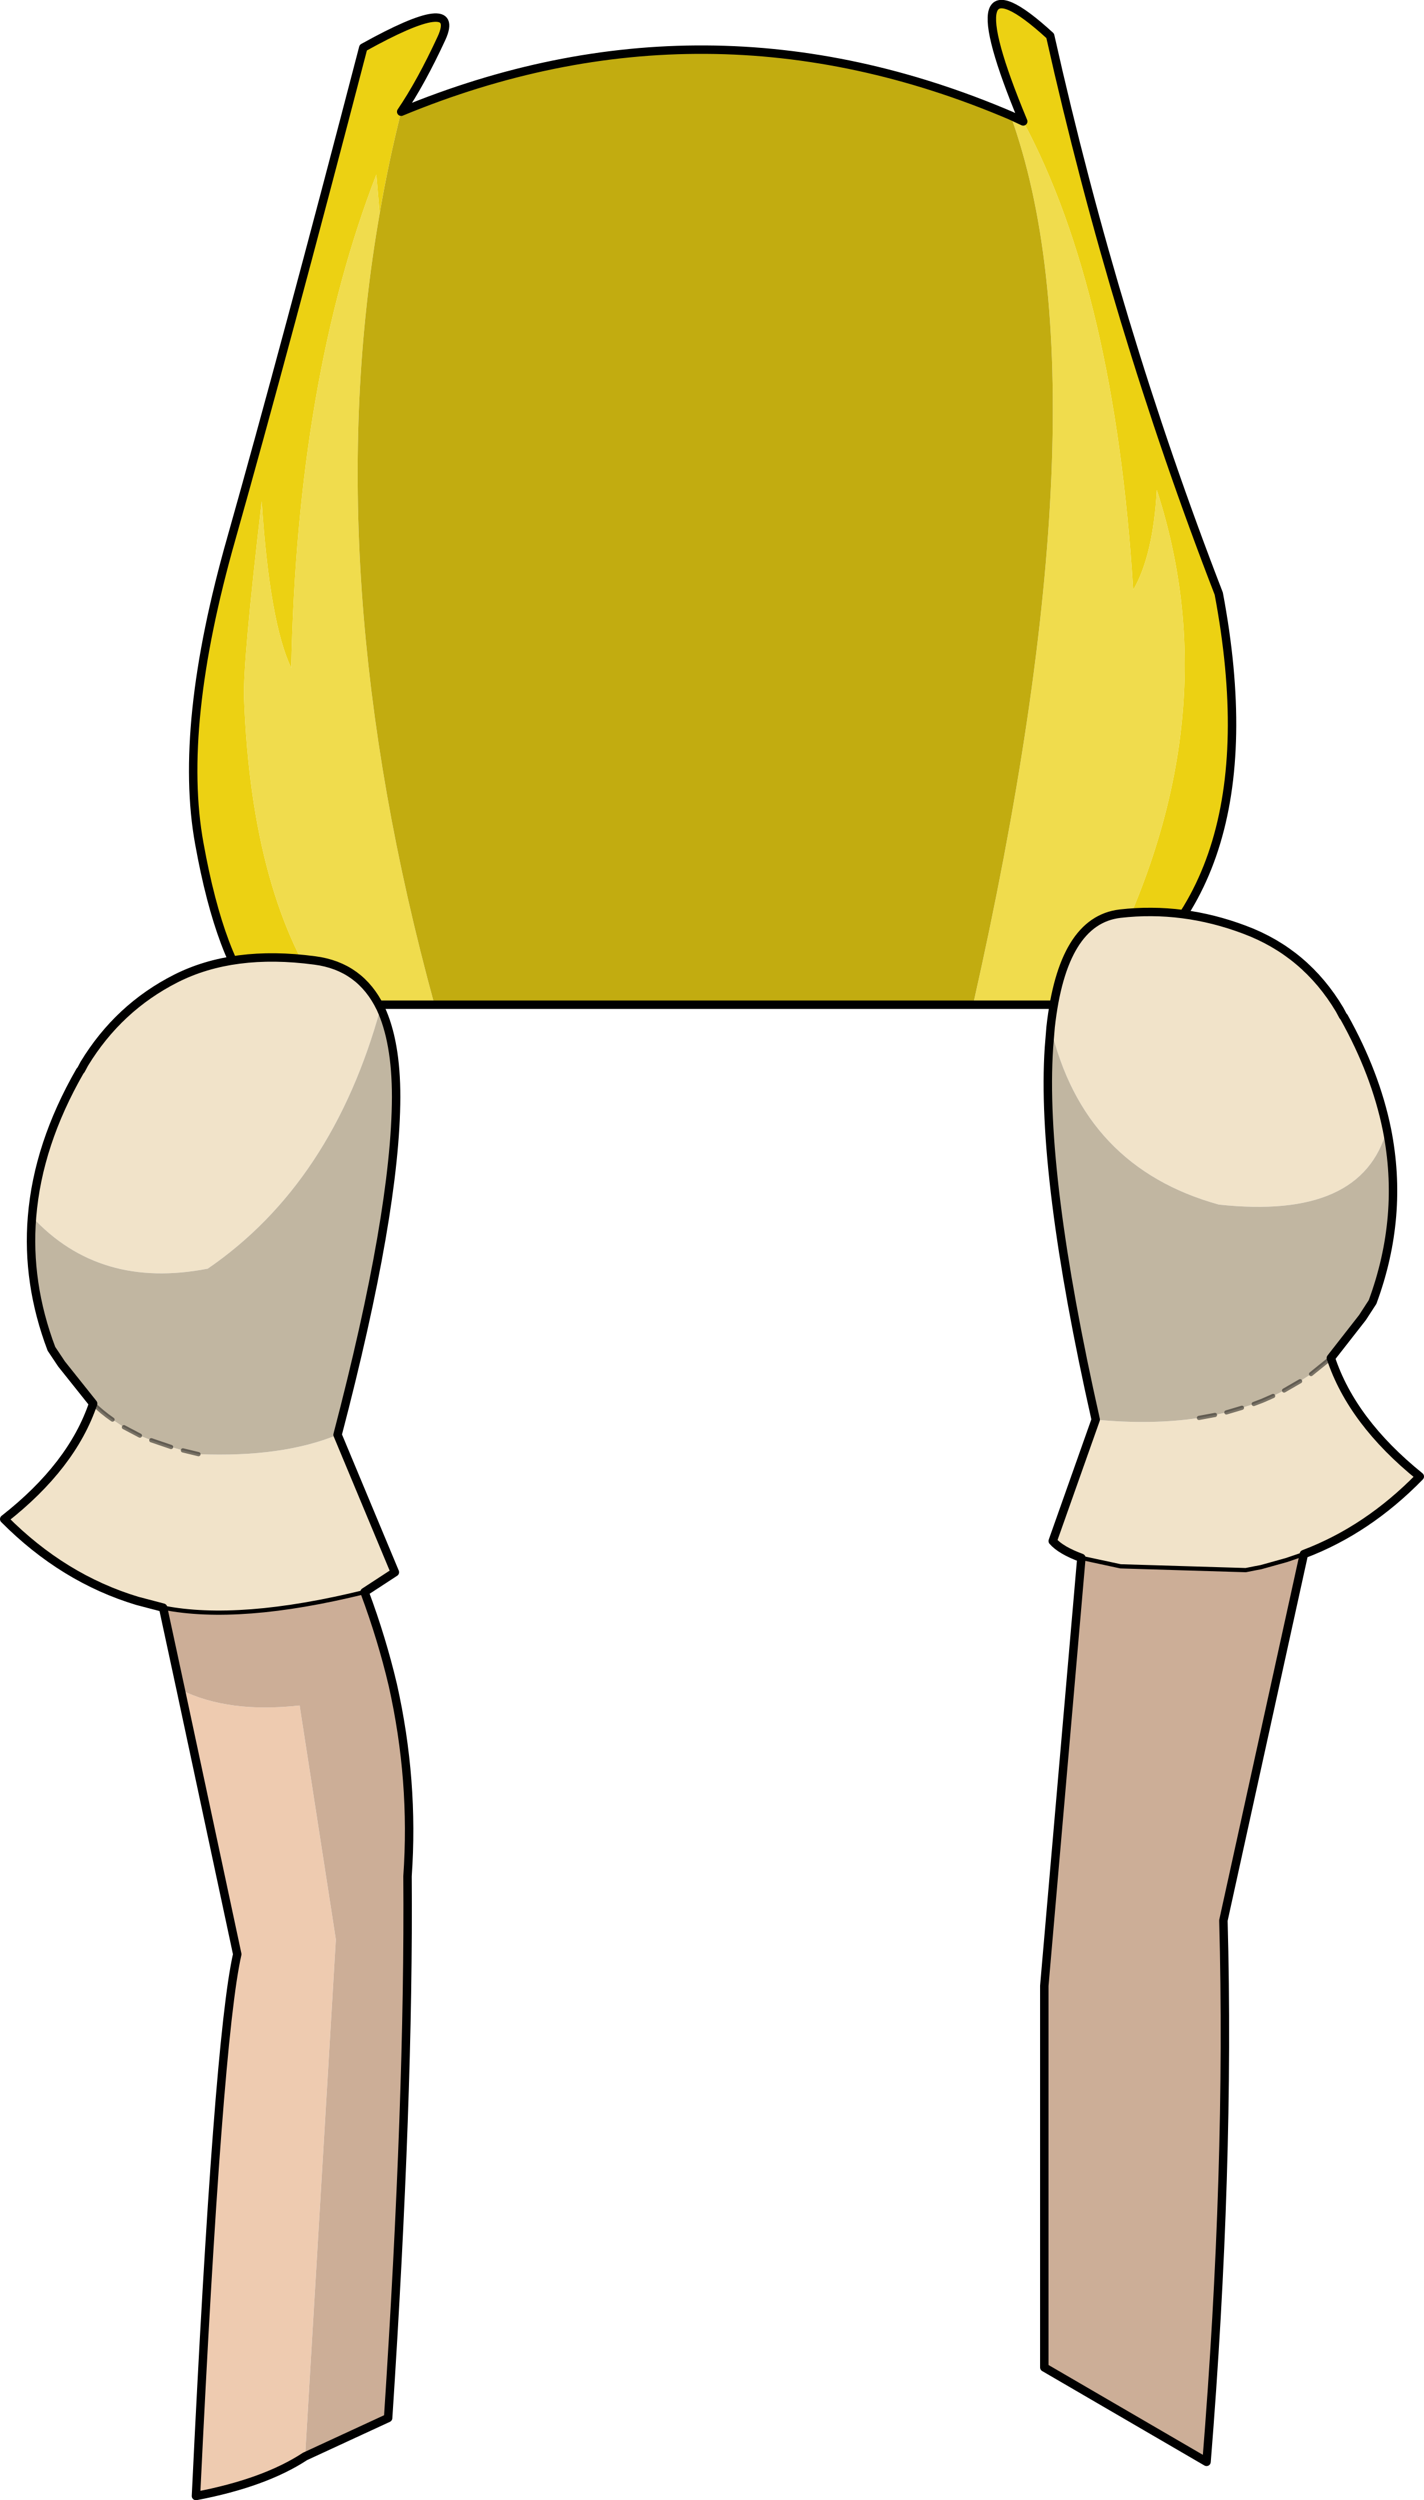
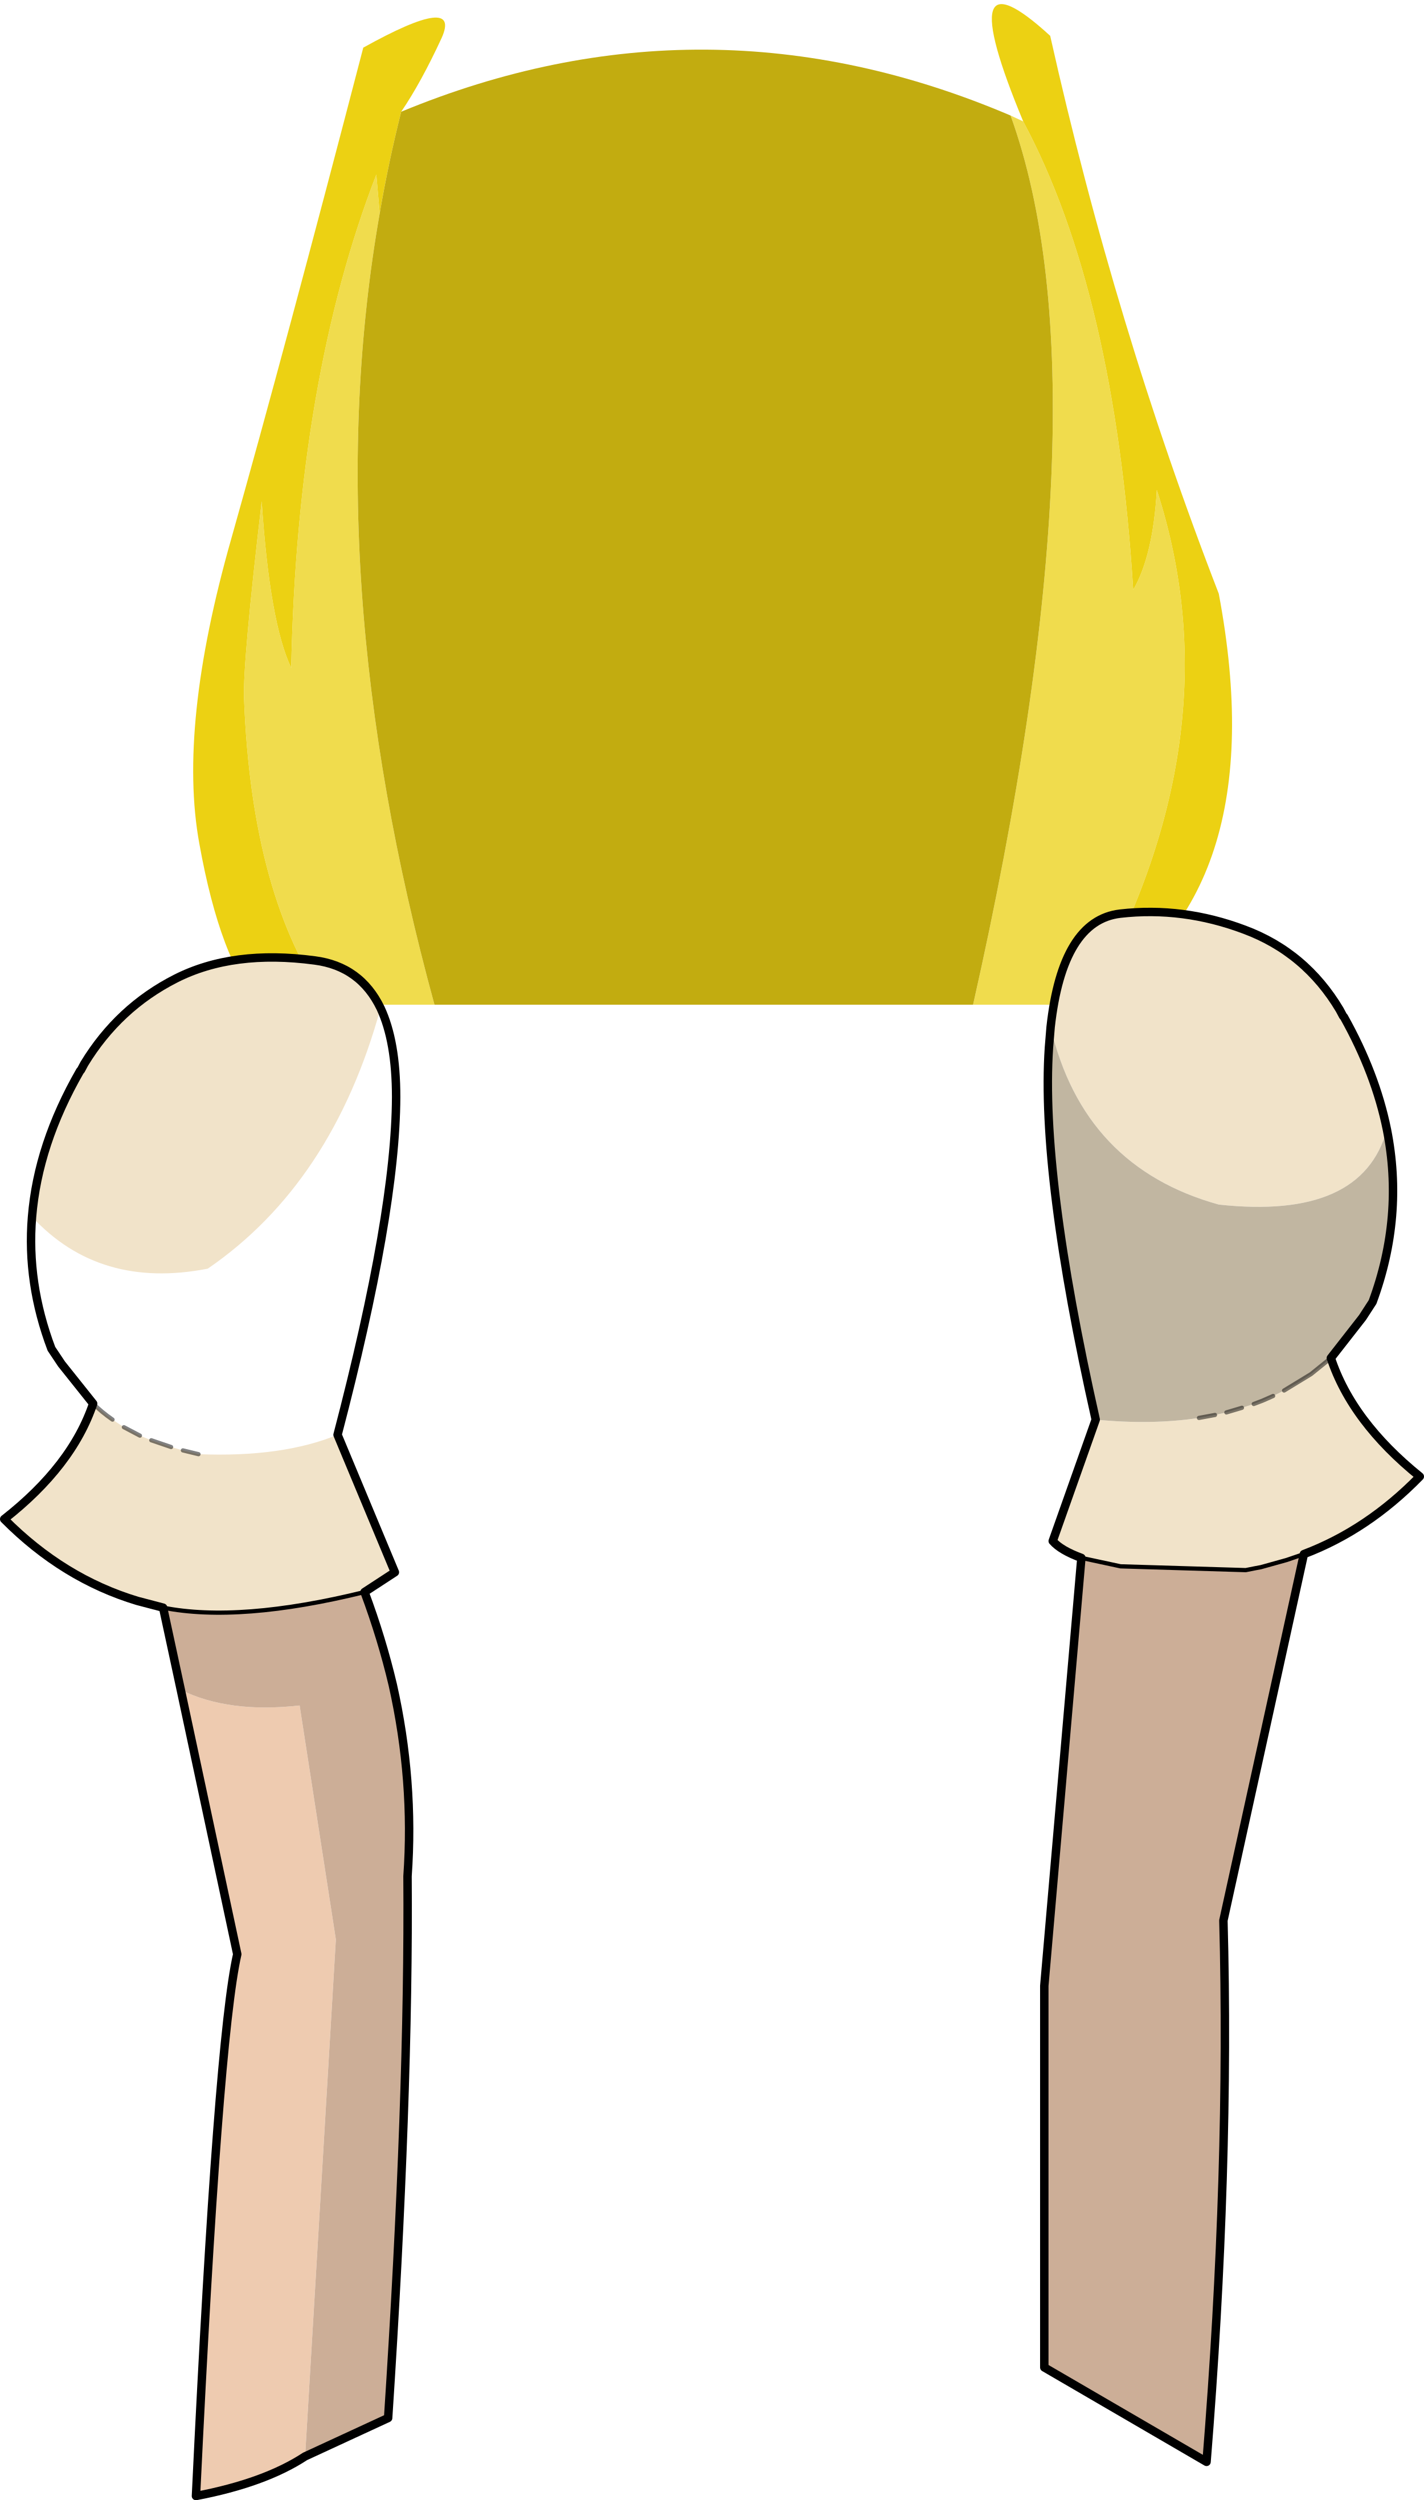
<svg xmlns="http://www.w3.org/2000/svg" height="296.5px" width="168.95px">
  <g transform="matrix(1.0, 0.0, 0.0, 1.0, 104.45, 288.95)">
    <path d="M15.45 -275.25 L16.95 -274.55 Q27.8 -254.3 30.0 -219.0 32.35 -223.05 32.8 -230.85 42.35 -201.4 24.4 -169.8 L11.0 -169.8 Q27.35 -242.3 15.45 -275.25 M-52.9 -169.8 L-65.45 -169.8 Q-74.6 -182.4 -75.5 -206.15 -75.65 -210.4 -73.4 -229.5 -72.45 -215.1 -69.9 -209.75 -69.2 -244.0 -59.8 -268.25 L-59.4 -263.65 Q-66.9 -220.9 -52.9 -169.8" fill="#f0dc4d" fill-rule="evenodd" stroke="none" />
    <path d="M16.95 -274.55 Q8.15 -295.7 20.15 -284.7 27.85 -250.3 40.15 -218.55 46.95 -182.45 24.4 -169.8 42.35 -201.4 32.8 -230.85 32.35 -223.05 30.0 -219.0 27.8 -254.3 16.95 -274.55 M-65.45 -169.8 L-73.6 -169.8 Q-78.3 -175.0 -80.8 -188.9 -83.35 -202.8 -77.0 -225.1 -70.7 -247.4 -61.35 -283.3 -49.65 -289.8 -52.05 -284.45 -54.5 -279.15 -56.85 -275.7 -58.35 -269.75 -59.4 -263.65 L-59.8 -268.25 Q-69.2 -244.0 -69.9 -209.75 -72.45 -215.1 -73.4 -229.5 -75.65 -210.4 -75.5 -206.15 -74.6 -182.4 -65.45 -169.8" fill="#ecd113" fill-rule="evenodd" stroke="none" />
    <path d="M11.0 -169.8 L-52.9 -169.8 Q-66.9 -220.9 -59.4 -263.65 -58.35 -269.75 -56.85 -275.7 -20.7 -290.65 15.45 -275.25 27.35 -242.3 11.0 -169.8" fill="#c2ac10" fill-rule="evenodd" stroke="none" />
-     <path d="M15.45 -275.25 L16.95 -274.55 Q8.15 -295.7 20.15 -284.7 27.85 -250.3 40.15 -218.55 46.95 -182.45 24.4 -169.8 L11.0 -169.8 -52.9 -169.8 -65.45 -169.8 -73.6 -169.8 Q-78.3 -175.0 -80.8 -188.9 -83.35 -202.8 -77.0 -225.1 -70.7 -247.4 -61.35 -283.3 -49.65 -289.8 -52.05 -284.45 -54.5 -279.15 -56.85 -275.7 -20.7 -290.65 15.45 -275.25 Z" fill="none" stroke="#000000" stroke-linecap="round" stroke-linejoin="round" stroke-width="1.0" />
    <path d="M-68.25 2.35 Q-73.05 5.5 -81.2 7.05 -78.6 -47.15 -76.3 -57.2 L-83.0 -88.55 Q-77.3 -85.75 -68.9 -86.7 L-64.6 -58.95 -68.25 2.35" fill="#eecbb0" fill-rule="evenodd" stroke="none" />
    <path d="M-100.65 -144.65 Q-99.95 -153.25 -94.95 -161.95 L-94.85 -162.05 -94.45 -162.8 Q-90.4 -169.45 -83.6 -172.9 -76.8 -176.35 -67.1 -175.05 -61.7 -174.35 -59.3 -169.4 -65.0 -148.65 -79.8 -138.5 -92.65 -136.0 -100.65 -144.65 M-64.4 -118.8 L-57.6 -102.5 -61.2 -100.15 Q-76.05 -96.5 -85.1 -98.3 L-88.15 -99.1 Q-96.95 -101.75 -103.95 -108.8 -95.9 -115.1 -93.4 -122.5 -92.4 -121.5 -91.1 -120.6 L-89.75 -119.7 -87.85 -118.7 -86.5 -118.15 -84.15 -117.35 -82.75 -116.95 -80.9 -116.5 Q-70.95 -116.1 -64.4 -118.8" fill="#f1e3c9" fill-rule="evenodd" stroke="none" />
-     <path d="M-59.3 -169.4 Q-57.45 -165.45 -57.45 -158.85 -57.5 -145.15 -64.4 -118.8 -70.95 -116.1 -80.9 -116.5 L-82.75 -116.95 -84.15 -117.35 -86.5 -118.15 -87.85 -118.7 -89.75 -119.7 -91.1 -120.6 Q-92.4 -121.5 -93.4 -122.5 L-97.15 -127.2 -98.35 -129.0 Q-101.3 -136.8 -100.65 -144.65 -92.65 -136.0 -79.8 -138.5 -65.0 -148.65 -59.3 -169.4" fill="#c1b6a1" fill-rule="evenodd" stroke="none" />
    <path d="M-61.2 -100.15 Q-59.15 -94.65 -57.85 -89.15 -55.3 -77.8 -56.1 -66.45 -55.9 -40.3 -58.4 -2.2 L-68.25 2.35 -64.6 -58.95 -68.9 -86.7 Q-77.3 -85.75 -83.0 -88.55 L-85.1 -98.3 Q-76.05 -96.5 -61.2 -100.15" fill="#ccae97" fill-rule="evenodd" stroke="none" />
    <path d="M-100.65 -144.65 Q-99.95 -153.25 -94.95 -161.95 L-94.85 -162.05 -94.45 -162.8 Q-90.4 -169.45 -83.6 -172.9 -76.8 -176.35 -67.1 -175.05 -61.7 -174.35 -59.3 -169.4 -57.45 -165.45 -57.45 -158.85 -57.5 -145.15 -64.4 -118.8 L-57.6 -102.5 -61.2 -100.15 Q-59.15 -94.65 -57.85 -89.15 -55.3 -77.8 -56.1 -66.45 -55.9 -40.3 -58.4 -2.2 L-68.25 2.35 Q-73.05 5.5 -81.2 7.05 -78.6 -47.15 -76.3 -57.2 L-83.0 -88.55 -85.1 -98.3 -88.15 -99.1 Q-96.95 -101.75 -103.95 -108.8 -95.9 -115.1 -93.4 -122.5 L-97.15 -127.2 -98.35 -129.0 Q-101.3 -136.8 -100.65 -144.65" fill="none" stroke="#000000" stroke-linecap="round" stroke-linejoin="round" stroke-width="1.0" />
    <path d="M-61.2 -100.15 Q-76.05 -96.5 -85.1 -98.3" fill="none" stroke="#000000" stroke-linecap="round" stroke-linejoin="round" stroke-width="0.5" />
    <path d="M-80.9 -116.5 L-82.75 -116.95 M-84.15 -117.35 L-86.5 -118.15 M-87.85 -118.7 L-89.75 -119.7 M-91.1 -120.6 Q-92.4 -121.5 -93.4 -122.5" fill="none" stroke="#000000" stroke-linecap="round" stroke-linejoin="round" stroke-opacity="0.498" stroke-width="0.5" />
    <path d="M20.2 -167.15 Q21.6 -179.8 28.45 -180.6 35.9 -181.45 43.2 -178.7 50.45 -176.0 54.5 -169.2 L54.9 -168.45 55.0 -168.35 Q58.75 -161.65 60.1 -155.0 57.15 -144.25 40.15 -146.1 24.1 -150.55 20.2 -167.15 M53.45 -127.9 Q55.95 -120.35 64.0 -113.85 57.8 -107.5 50.25 -104.65 L48.2 -103.95 45.15 -103.1 44.35 -102.95 43.35 -102.75 28.5 -103.2 23.85 -104.2 Q21.4 -105.1 20.45 -106.2 L25.55 -120.6 Q32.2 -119.95 37.8 -120.8 L39.7 -121.15 41.05 -121.45 42.9 -122.0 44.3 -122.45 45.35 -122.85 46.6 -123.4 47.9 -124.05 49.8 -125.15 51.1 -126.0 53.45 -127.9" fill="#f1e3c9" fill-rule="evenodd" stroke="none" />
    <path d="M60.1 -155.0 Q62.15 -144.7 58.4 -134.55 L57.2 -132.7 53.45 -127.9 51.1 -126.0 49.8 -125.15 47.9 -124.05 46.6 -123.4 45.35 -122.85 44.3 -122.45 42.9 -122.0 41.05 -121.45 39.7 -121.15 37.8 -120.8 Q32.2 -119.95 25.55 -120.6 19.0 -149.7 20.0 -164.7 L20.2 -167.15 Q24.1 -150.55 40.15 -146.1 57.15 -144.25 60.1 -155.0" fill="#c1b6a1" fill-rule="evenodd" stroke="none" />
    <path d="M50.25 -104.65 L40.7 -61.2 Q41.5 -31.7 38.7 3.0 L19.45 -8.2 19.45 -53.45 23.85 -104.2 28.5 -103.2 43.35 -102.75 44.35 -102.95 45.15 -103.1 48.2 -103.95 50.25 -104.65" fill="#ccae97" fill-rule="evenodd" stroke="none" />
    <path d="M20.2 -167.15 Q21.6 -179.8 28.45 -180.6 35.9 -181.45 43.2 -178.7 50.45 -176.0 54.5 -169.2 L54.9 -168.45 55.0 -168.35 Q58.75 -161.65 60.1 -155.0 62.15 -144.7 58.4 -134.55 L57.2 -132.7 53.45 -127.9 Q55.95 -120.35 64.0 -113.85 57.8 -107.5 50.25 -104.65 L40.7 -61.2 Q41.5 -31.7 38.7 3.0 L19.45 -8.2 19.45 -53.45 23.85 -104.2 Q21.4 -105.1 20.45 -106.2 L25.55 -120.6 Q19.0 -149.7 20.0 -164.7 L20.2 -167.15" fill="none" stroke="#000000" stroke-linecap="round" stroke-linejoin="round" stroke-width="1.0" />
    <path d="M23.85 -104.2 L28.5 -103.2 43.35 -102.75 44.35 -102.95 45.15 -103.1 48.2 -103.95 50.25 -104.65" fill="none" stroke="#000000" stroke-linecap="round" stroke-linejoin="round" stroke-width="0.5" />
-     <path d="M39.7 -121.15 L37.8 -120.8 M53.45 -127.9 L51.1 -126.0 M49.8 -125.15 L47.9 -124.05 M46.6 -123.4 L45.35 -122.85 44.3 -122.45 M42.9 -122.0 L41.05 -121.45" fill="none" stroke="#000000" stroke-linecap="round" stroke-linejoin="round" stroke-opacity="0.498" stroke-width="0.5" />
+     <path d="M39.7 -121.15 L37.8 -120.8 M53.45 -127.9 L51.1 -126.0 L47.9 -124.05 M46.6 -123.4 L45.35 -122.85 44.3 -122.45 M42.9 -122.0 L41.05 -121.45" fill="none" stroke="#000000" stroke-linecap="round" stroke-linejoin="round" stroke-opacity="0.498" stroke-width="0.5" />
  </g>
</svg>